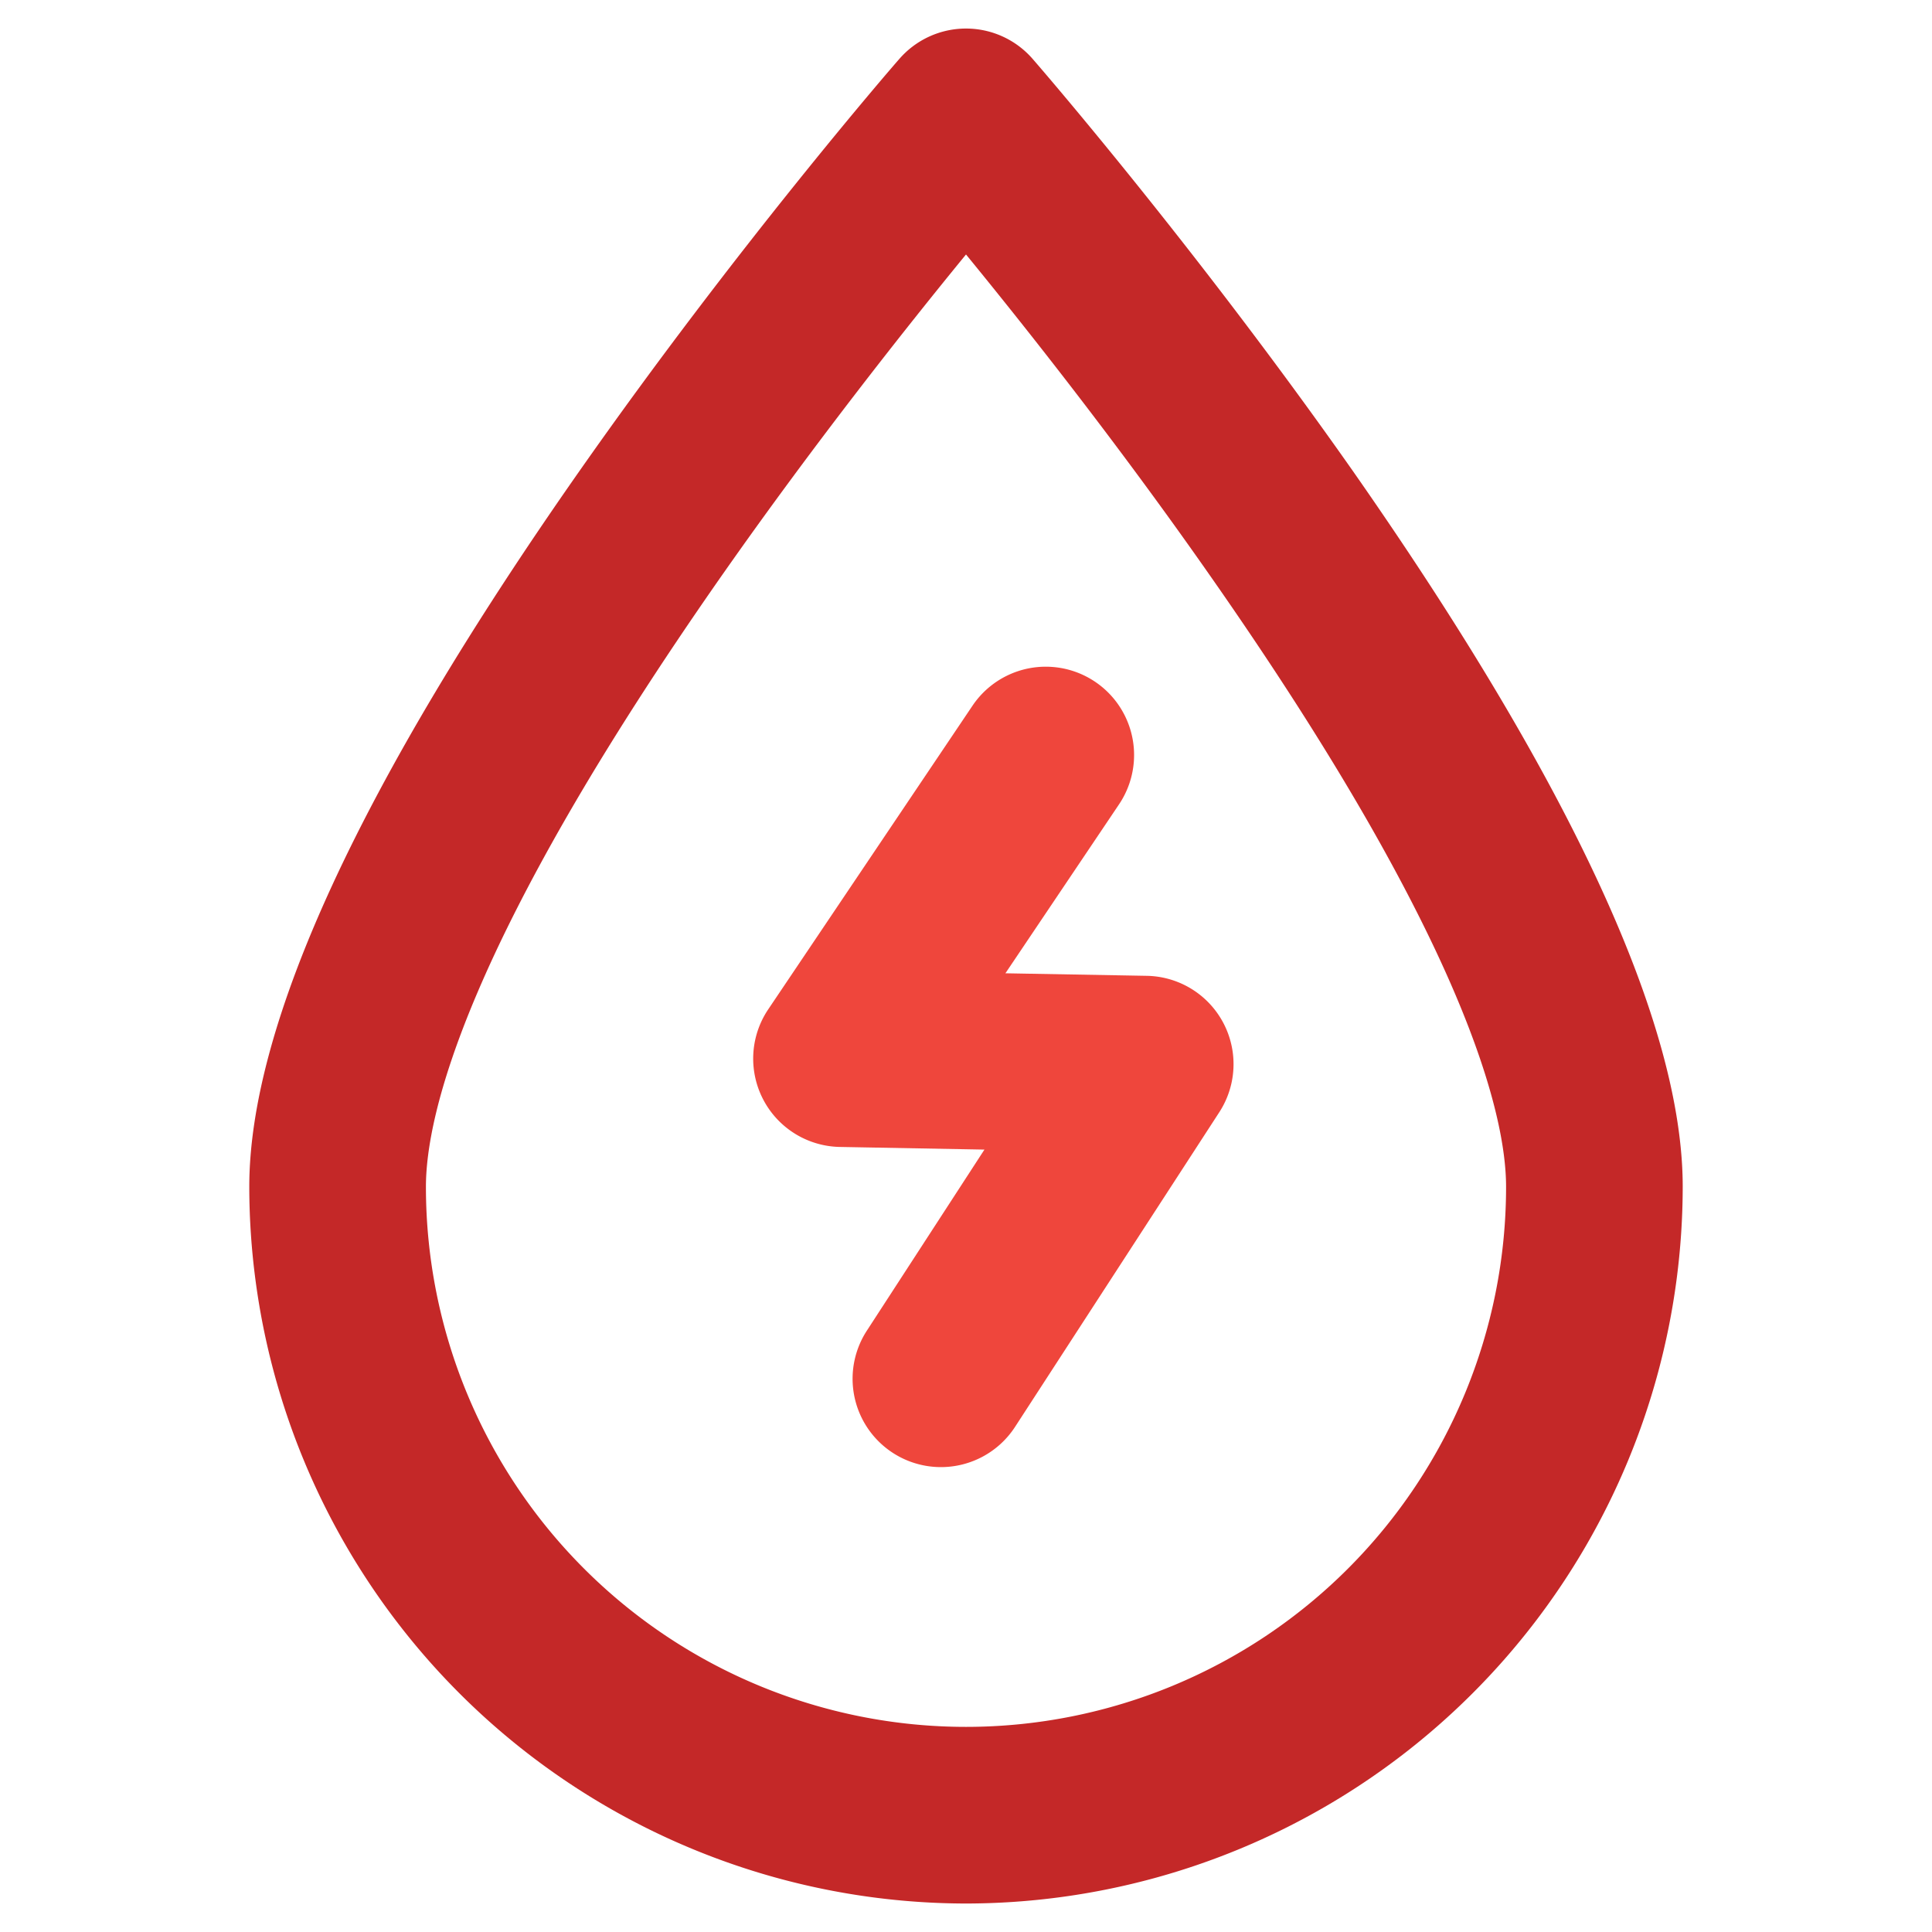
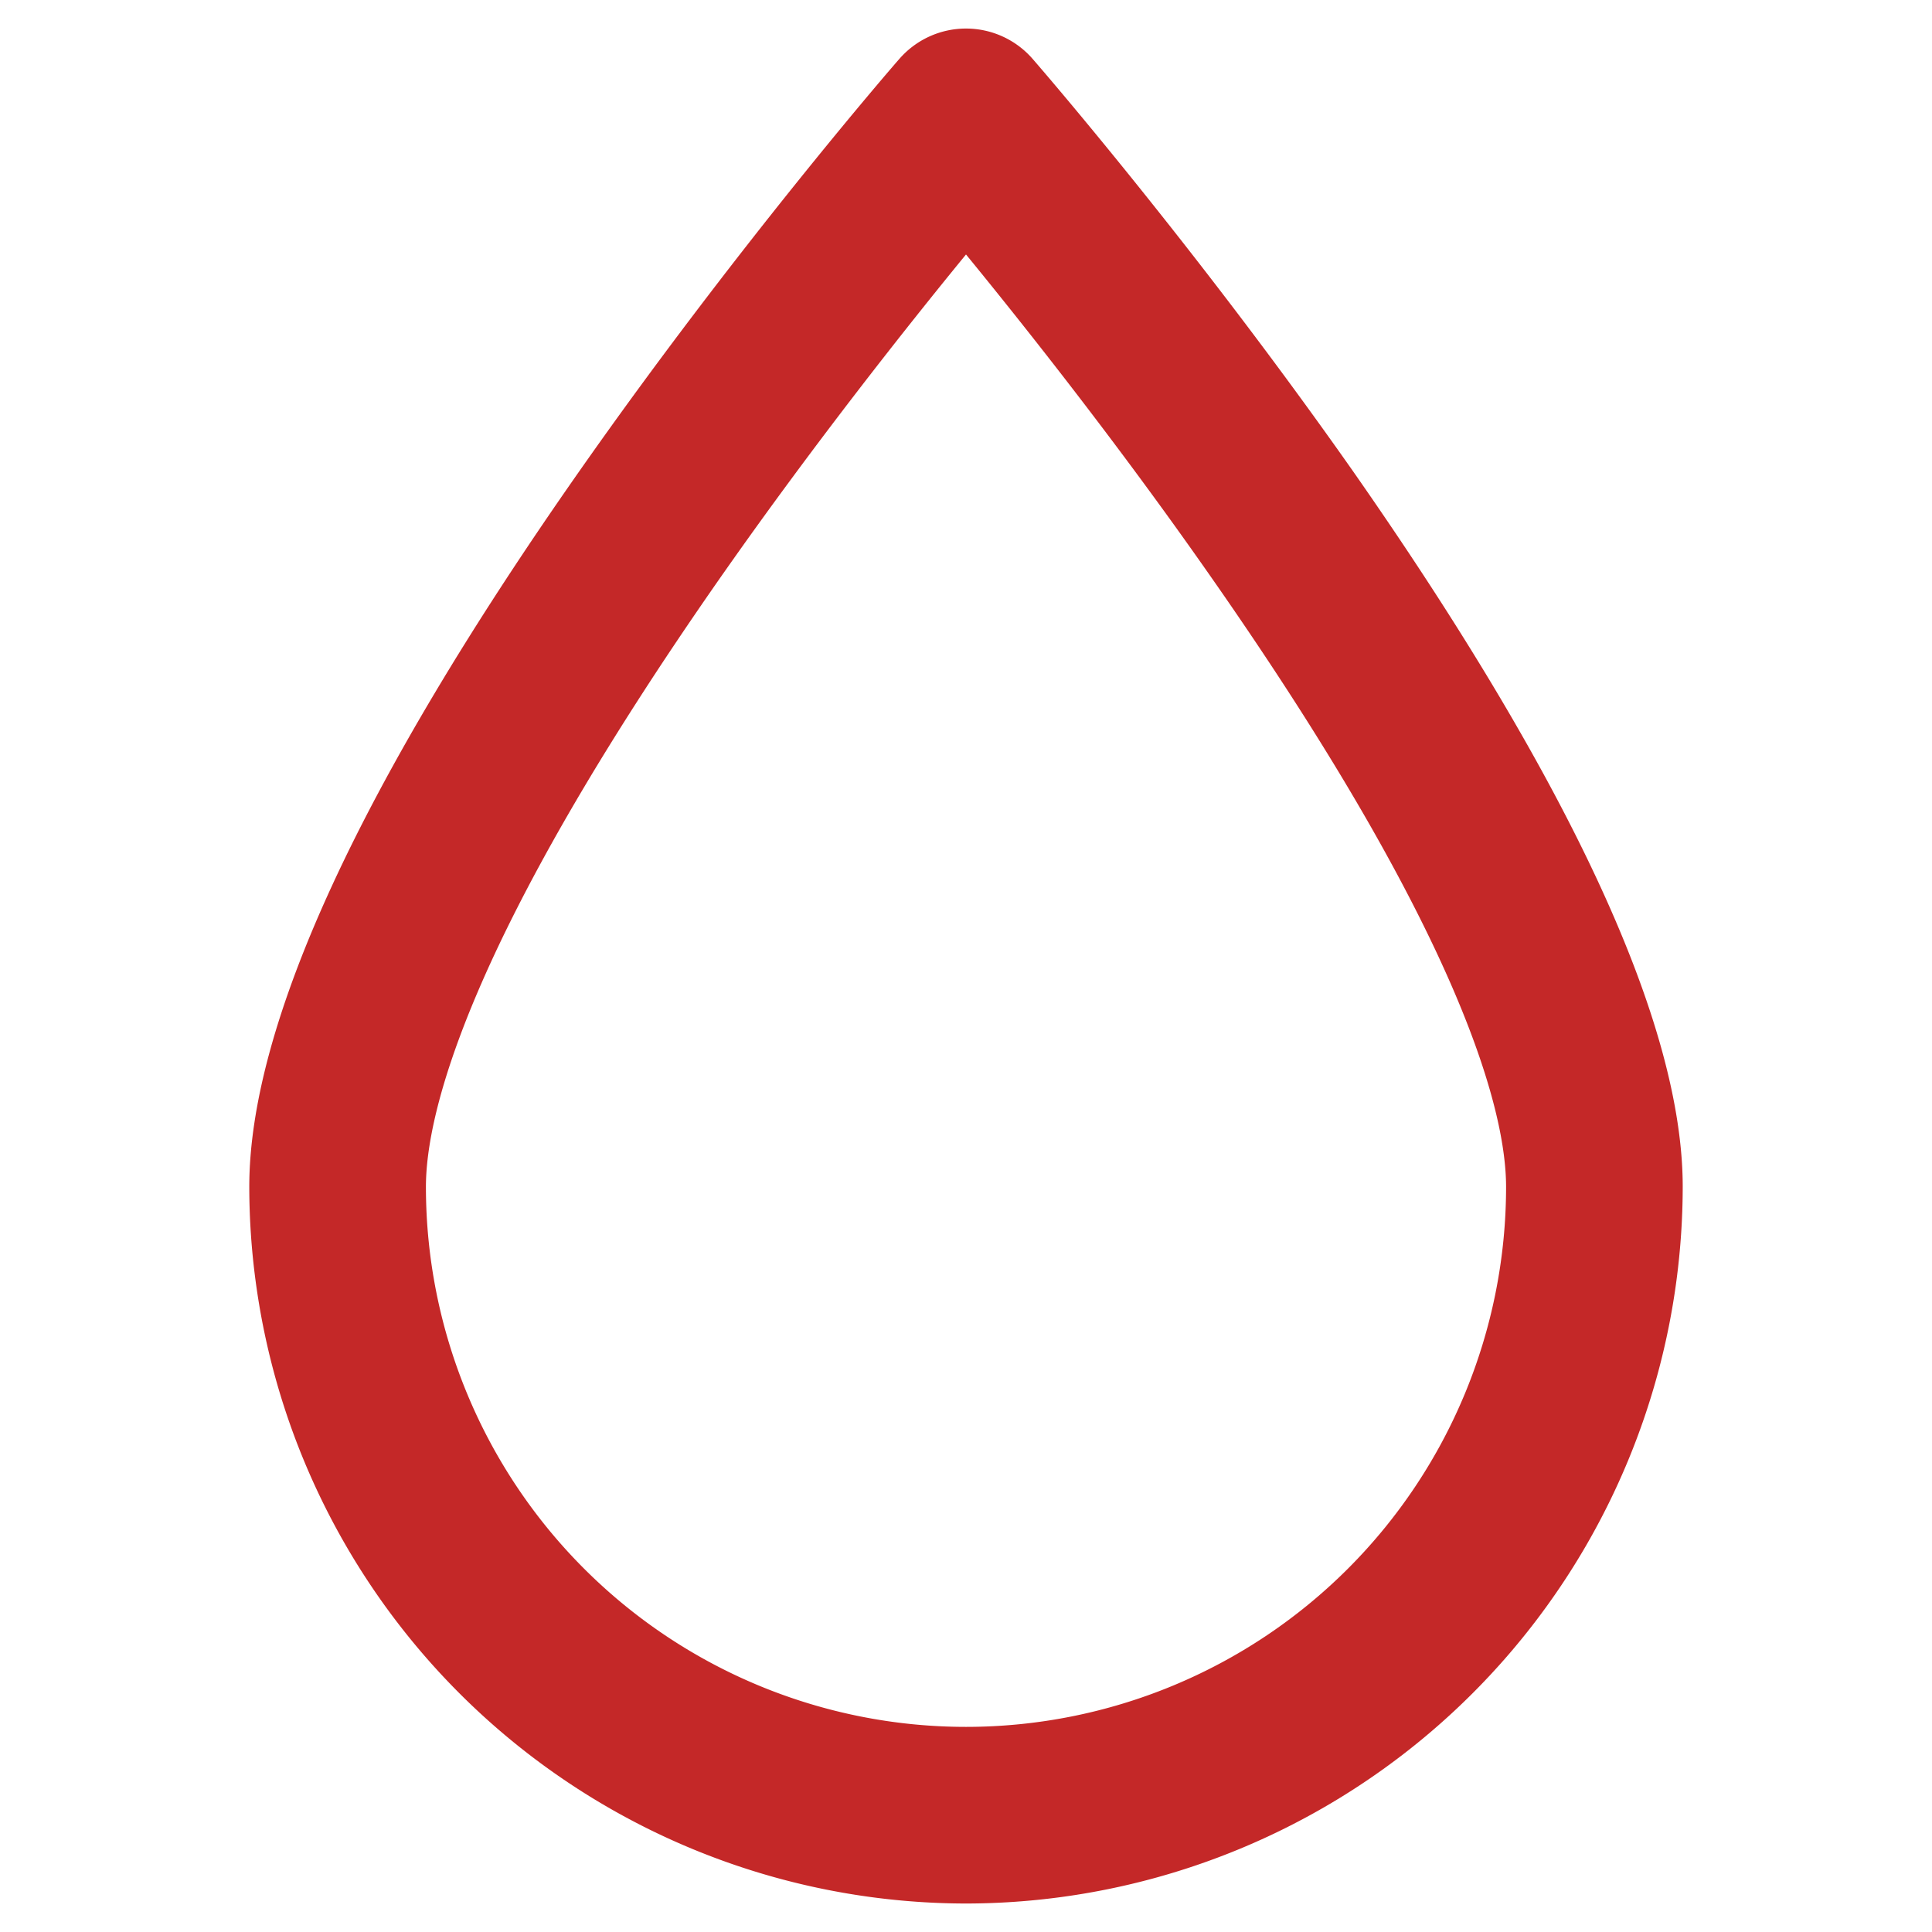
<svg xmlns="http://www.w3.org/2000/svg" id="Layer_1" data-name="Layer 1" viewBox="0 0 175 175">
  <defs>
    <style>.cls-1{fill:#c42828;}.cls-2{fill:#ef463c;}</style>
  </defs>
  <g id="Utilities">
    <path class="cls-1" d="M87.5,172.42A65,65,0,0,1,22.58,107.5c0-14.71,10.07-36.53,29.91-64.84C66.79,22.26,80.87,6,81.46,5.34a8,8,0,0,1,12.08,0c.59.68,14.67,16.92,29,37.32C142.35,71,152.42,92.79,152.42,107.5A65,65,0,0,1,87.5,172.42Zm0-149.37c-5.41,6.61-13.74,17.13-22,28.91C42.08,85.41,38.58,101.12,38.58,107.5a48.92,48.92,0,0,0,97.84,0c0-6.38-3.5-22.09-26.94-55.54C101.24,40.18,92.91,29.66,87.5,23.05Z" />
-     <path class="cls-2" d="M85.22,132.89a8,8,0,0,1-6.7-12.36l10.65-16.4-13.09-.24a8,8,0,0,1-6.49-12.47l18.5-27.5a8,8,0,1,1,13.27,8.94L91.07,88.16l12.8.23a8,8,0,0,1,6.57,12.36l-18.5,28.5A8,8,0,0,1,85.22,132.89Z" />
  </g>
</svg>